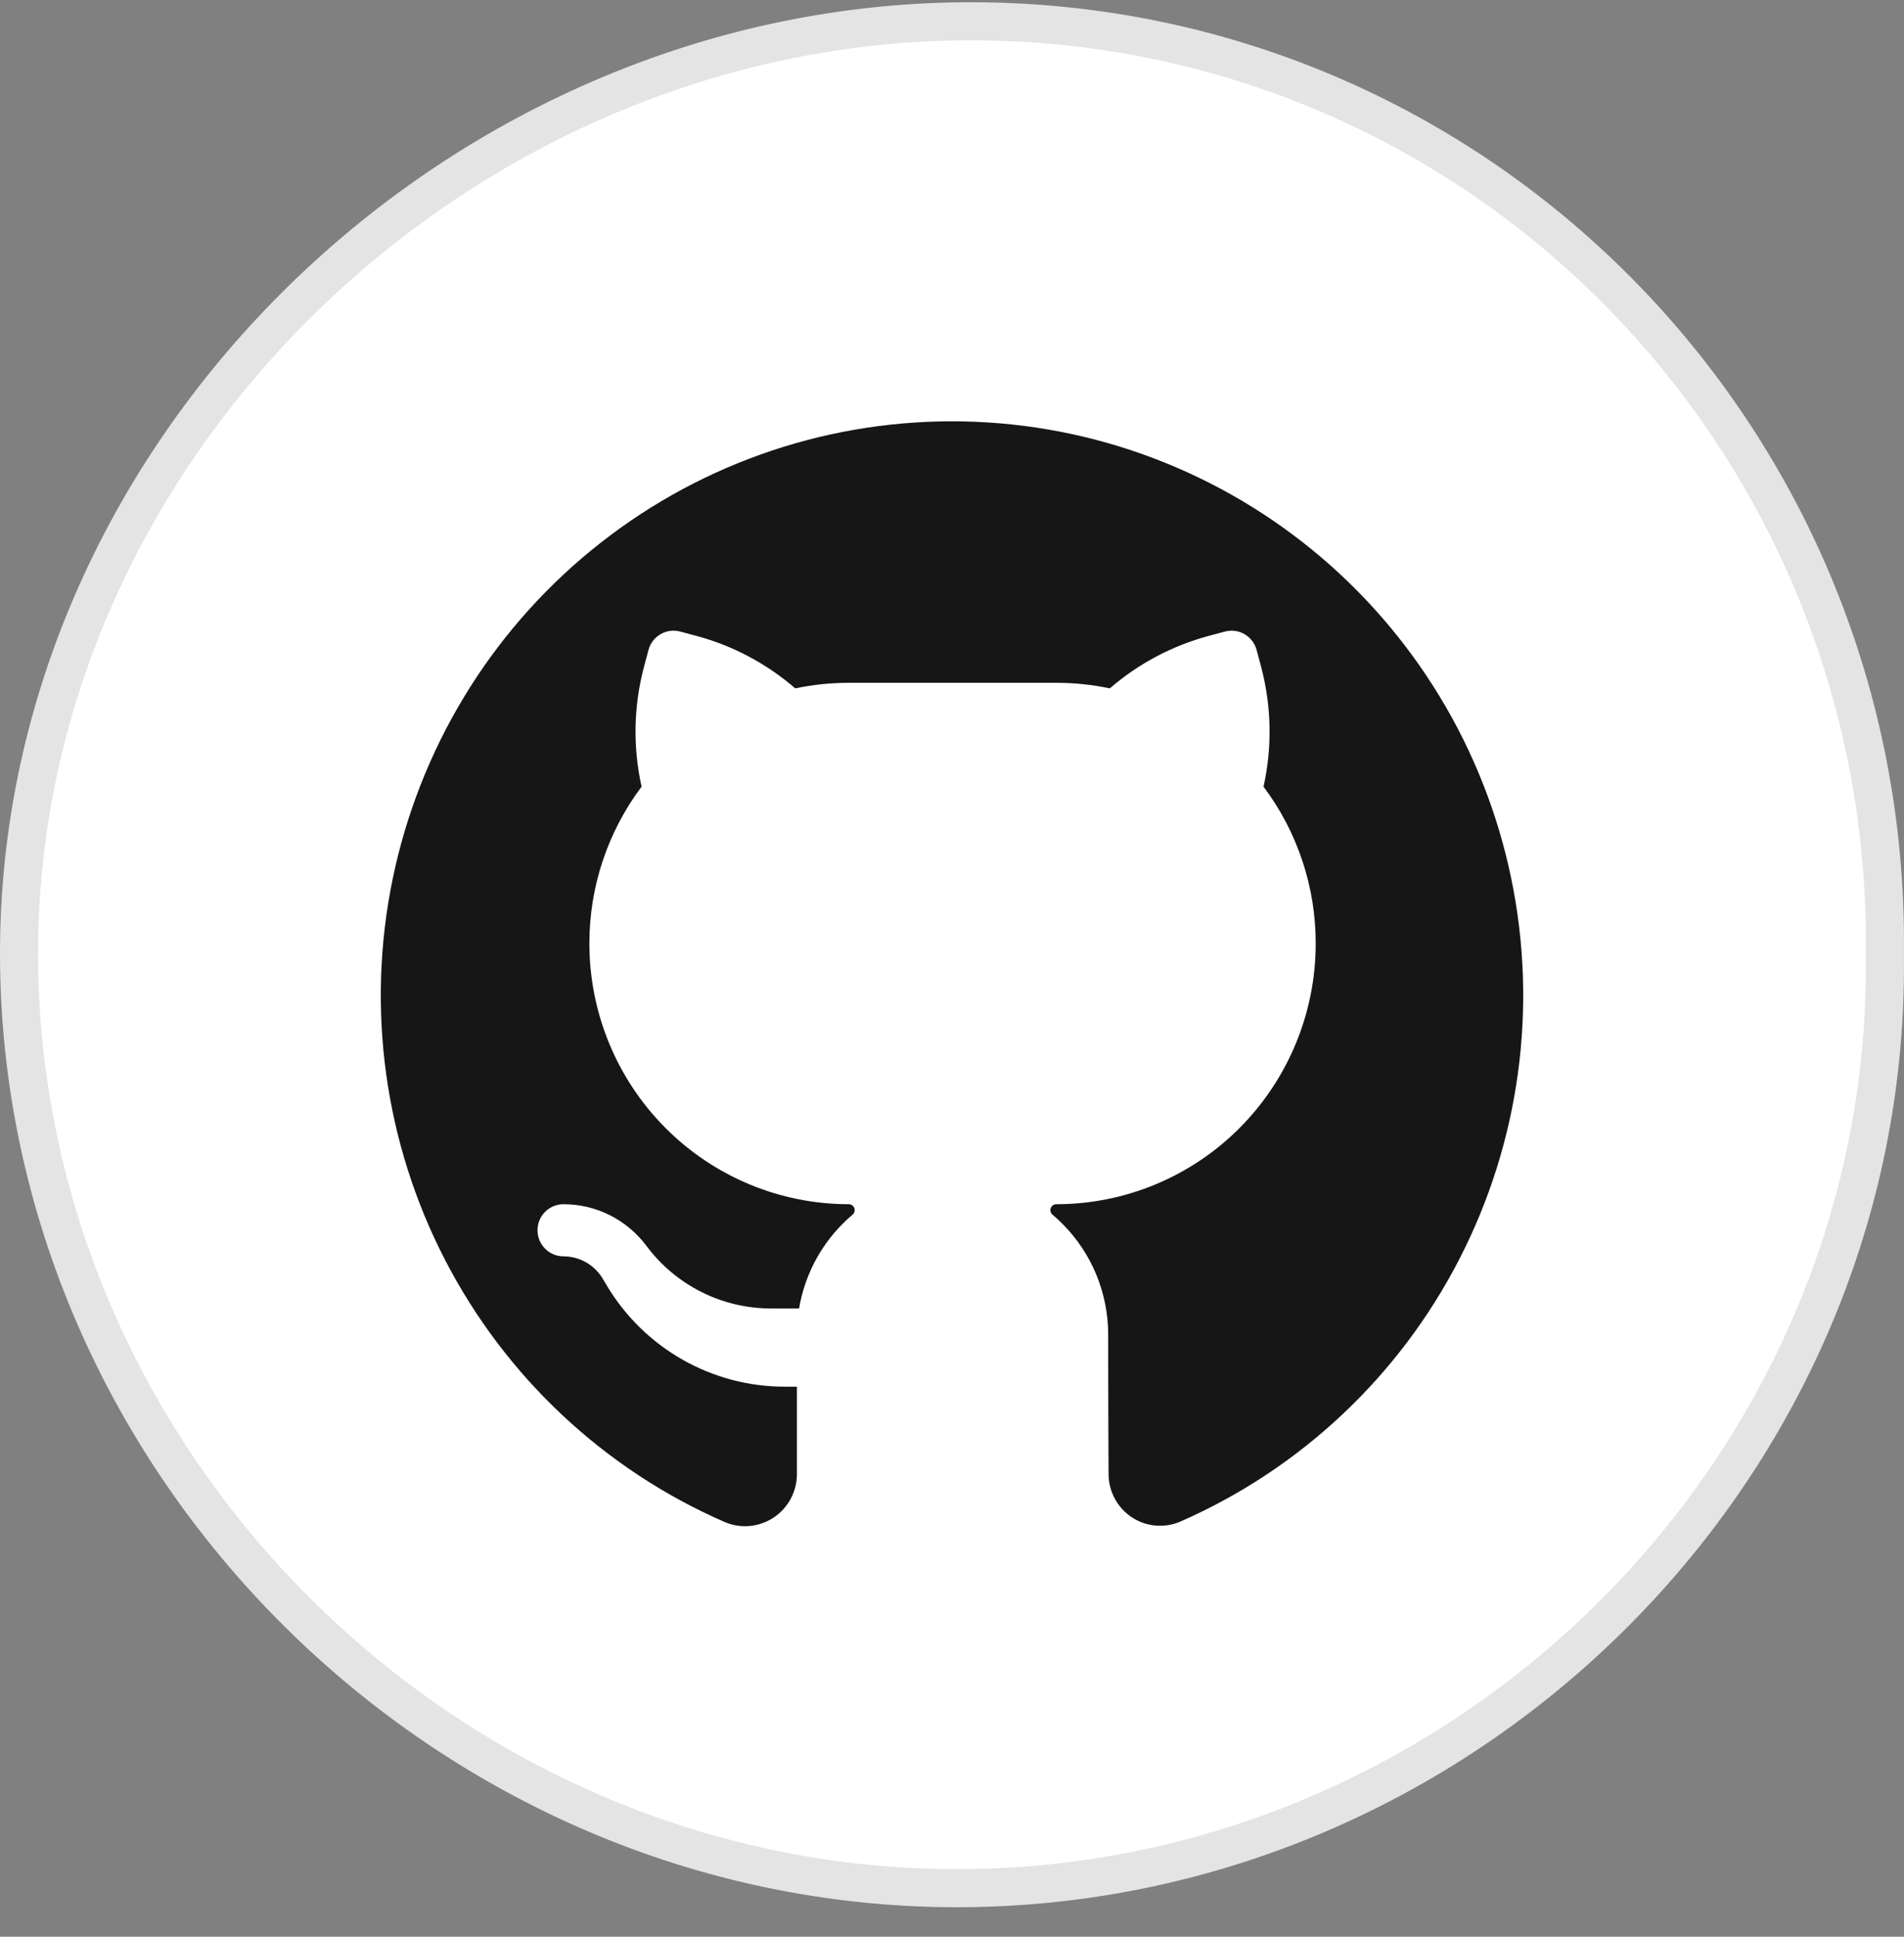
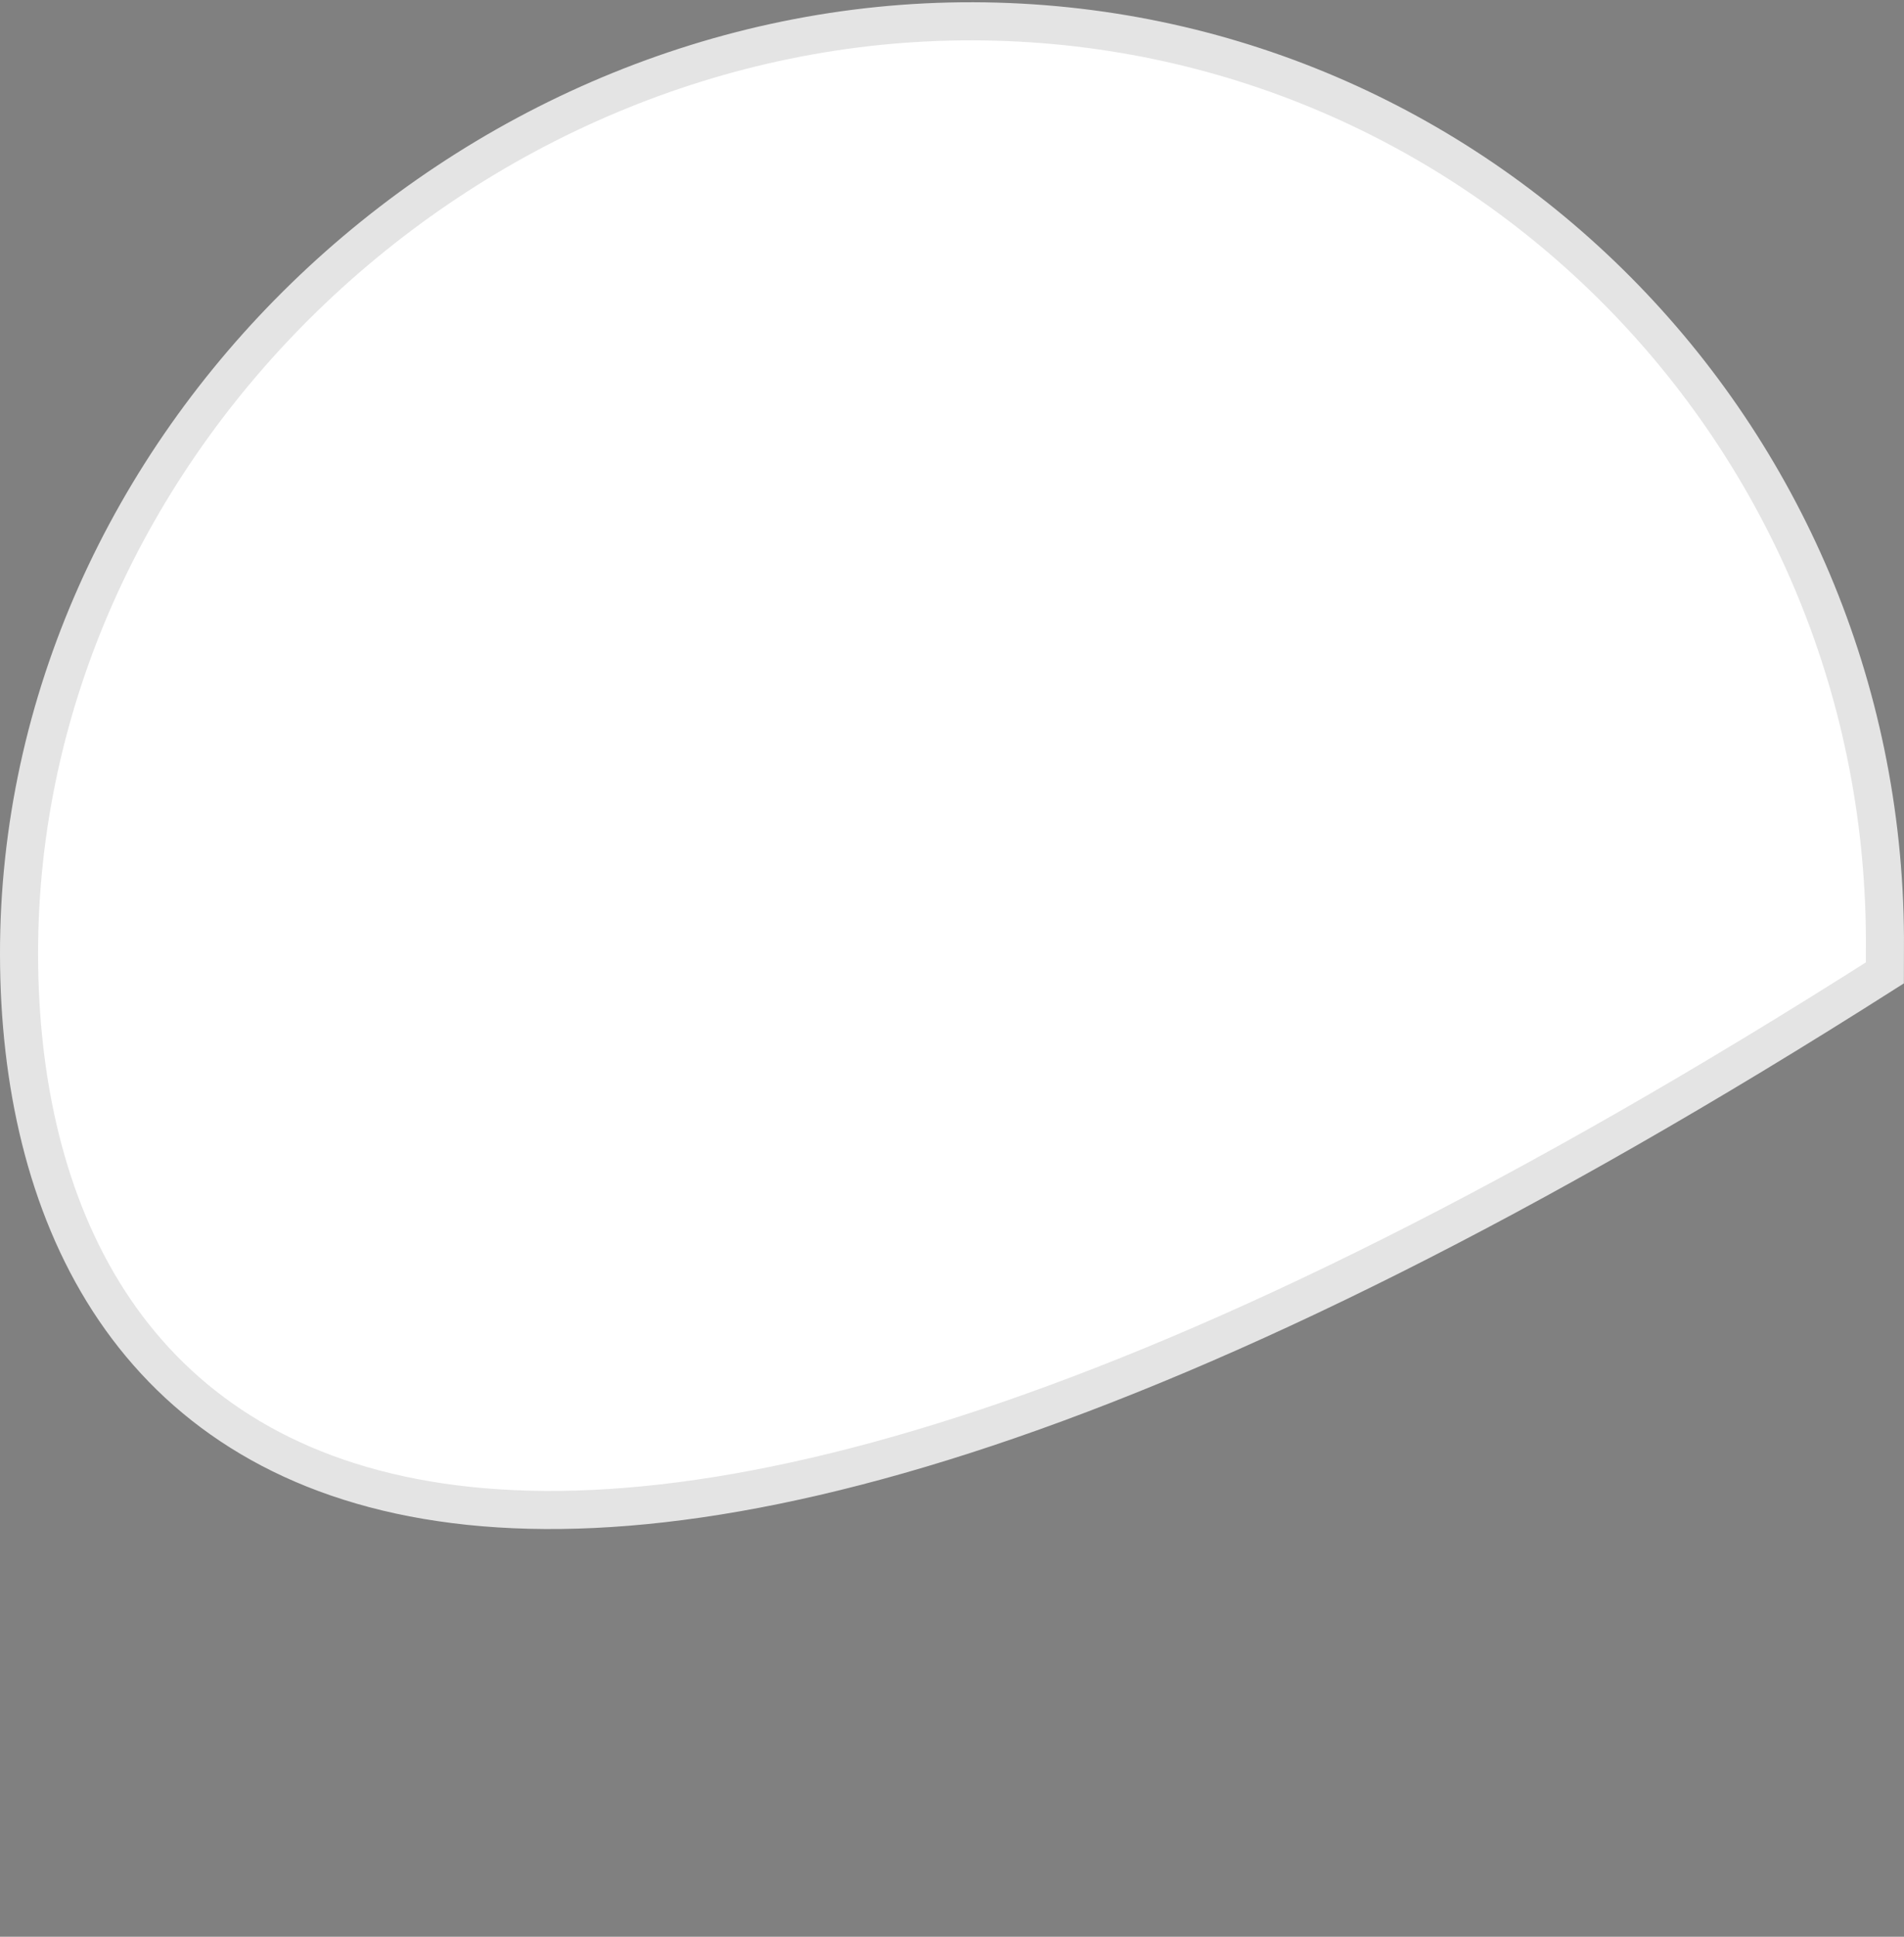
<svg xmlns="http://www.w3.org/2000/svg" width="60" height="61" viewBox="0 0 60 61" fill="none">
  <rect x="0" y="0" width="60" height="61" fill="#808080" stroke="none" />
-   <path d="M0.6 30.077C0.57 14.051 14.616 0.623 30.675 0.671C46.562 0.718 59.317 13.627 59.399 29.524C59.401 29.897 59.4 30.27 59.398 30.642C59.29 46.502 45.991 59.491 30.119 59.47C14.091 59.45 0.63 46.099 0.6 30.077Z" fill="white" stroke="#E4E4E4" stroke-width="1.2" />
-   <path fill-rule="evenodd" clip-rule="evenodd" d="M25.113 46.427C25.113 46.698 25.046 46.966 24.918 47.205C24.79 47.444 24.605 47.647 24.38 47.797C24.154 47.947 23.895 48.038 23.626 48.063C23.357 48.087 23.086 48.045 22.837 47.938C19.042 46.285 15.929 43.368 14.023 39.679C12.117 35.99 11.535 31.754 12.374 27.684C13.213 23.614 15.422 19.959 18.63 17.334C21.837 14.708 25.847 13.273 29.984 13.27C34.122 13.266 38.134 14.694 41.346 17.314C44.558 19.934 46.774 23.585 47.62 27.654C48.466 31.722 47.891 35.959 45.991 39.651C44.092 43.343 40.984 46.266 37.191 47.926C36.944 48.031 36.676 48.074 36.409 48.049C36.142 48.025 35.885 47.934 35.662 47.786C35.438 47.637 35.255 47.435 35.128 47.198C35.001 46.961 34.934 46.696 34.934 46.427C34.922 44.487 34.922 42.033 34.922 42.033C34.921 40.727 34.405 39.474 33.485 38.55C33.383 38.447 33.277 38.349 33.167 38.257C33.138 38.233 33.117 38.2 33.107 38.163C33.097 38.126 33.098 38.087 33.111 38.051C33.124 38.015 33.148 37.984 33.179 37.962C33.21 37.94 33.247 37.928 33.285 37.928L33.287 37.928C35.455 37.928 37.534 37.063 39.067 35.523C40.599 33.983 41.461 31.895 41.461 29.717C41.464 27.934 40.886 26.2 39.817 24.777C40.095 23.528 40.068 22.23 39.739 20.994L39.599 20.472C39.543 20.262 39.406 20.083 39.219 19.974C39.031 19.865 38.808 19.835 38.598 19.892L38.08 20.031C36.934 20.34 35.872 20.904 34.973 21.681C34.419 21.564 33.853 21.506 33.287 21.506H26.747C26.181 21.506 25.616 21.564 25.061 21.681C24.162 20.904 23.101 20.34 21.955 20.031L21.436 19.892C21.227 19.835 21.003 19.865 20.816 19.974C20.628 20.083 20.491 20.262 20.435 20.472L20.296 20.994C19.966 22.23 19.939 23.528 20.218 24.777C19.148 26.2 18.571 27.934 18.573 29.717C18.573 31.895 19.434 33.983 20.967 35.523C22.5 37.063 24.579 37.928 26.747 37.928H26.749C26.787 37.928 26.824 37.94 26.855 37.962C26.886 37.984 26.909 38.015 26.922 38.051C26.935 38.087 26.937 38.126 26.927 38.163C26.917 38.199 26.896 38.232 26.867 38.257C26.757 38.349 26.651 38.447 26.549 38.55C25.829 39.273 25.351 40.203 25.181 41.212H24.295C23.534 41.212 22.783 41.034 22.102 40.692C21.421 40.35 20.828 39.853 20.372 39.241C20.067 38.834 19.672 38.502 19.218 38.274C18.764 38.046 18.264 37.928 17.757 37.928C17.54 37.928 17.331 38.014 17.178 38.168C17.024 38.322 16.938 38.531 16.938 38.749C16.938 38.967 17.024 39.175 17.178 39.329C17.331 39.483 17.539 39.57 17.756 39.57C18.005 39.57 18.25 39.635 18.467 39.758C18.684 39.882 18.865 40.059 18.994 40.274L19.12 40.486C19.701 41.459 20.523 42.264 21.506 42.823C22.489 43.382 23.599 43.675 24.728 43.675H25.113V46.427Z" fill="#161616" />
+   <path d="M0.6 30.077C0.57 14.051 14.616 0.623 30.675 0.671C46.562 0.718 59.317 13.627 59.399 29.524C59.401 29.897 59.4 30.27 59.398 30.642C14.091 59.45 0.63 46.099 0.6 30.077Z" fill="white" stroke="#E4E4E4" stroke-width="1.2" />
</svg>